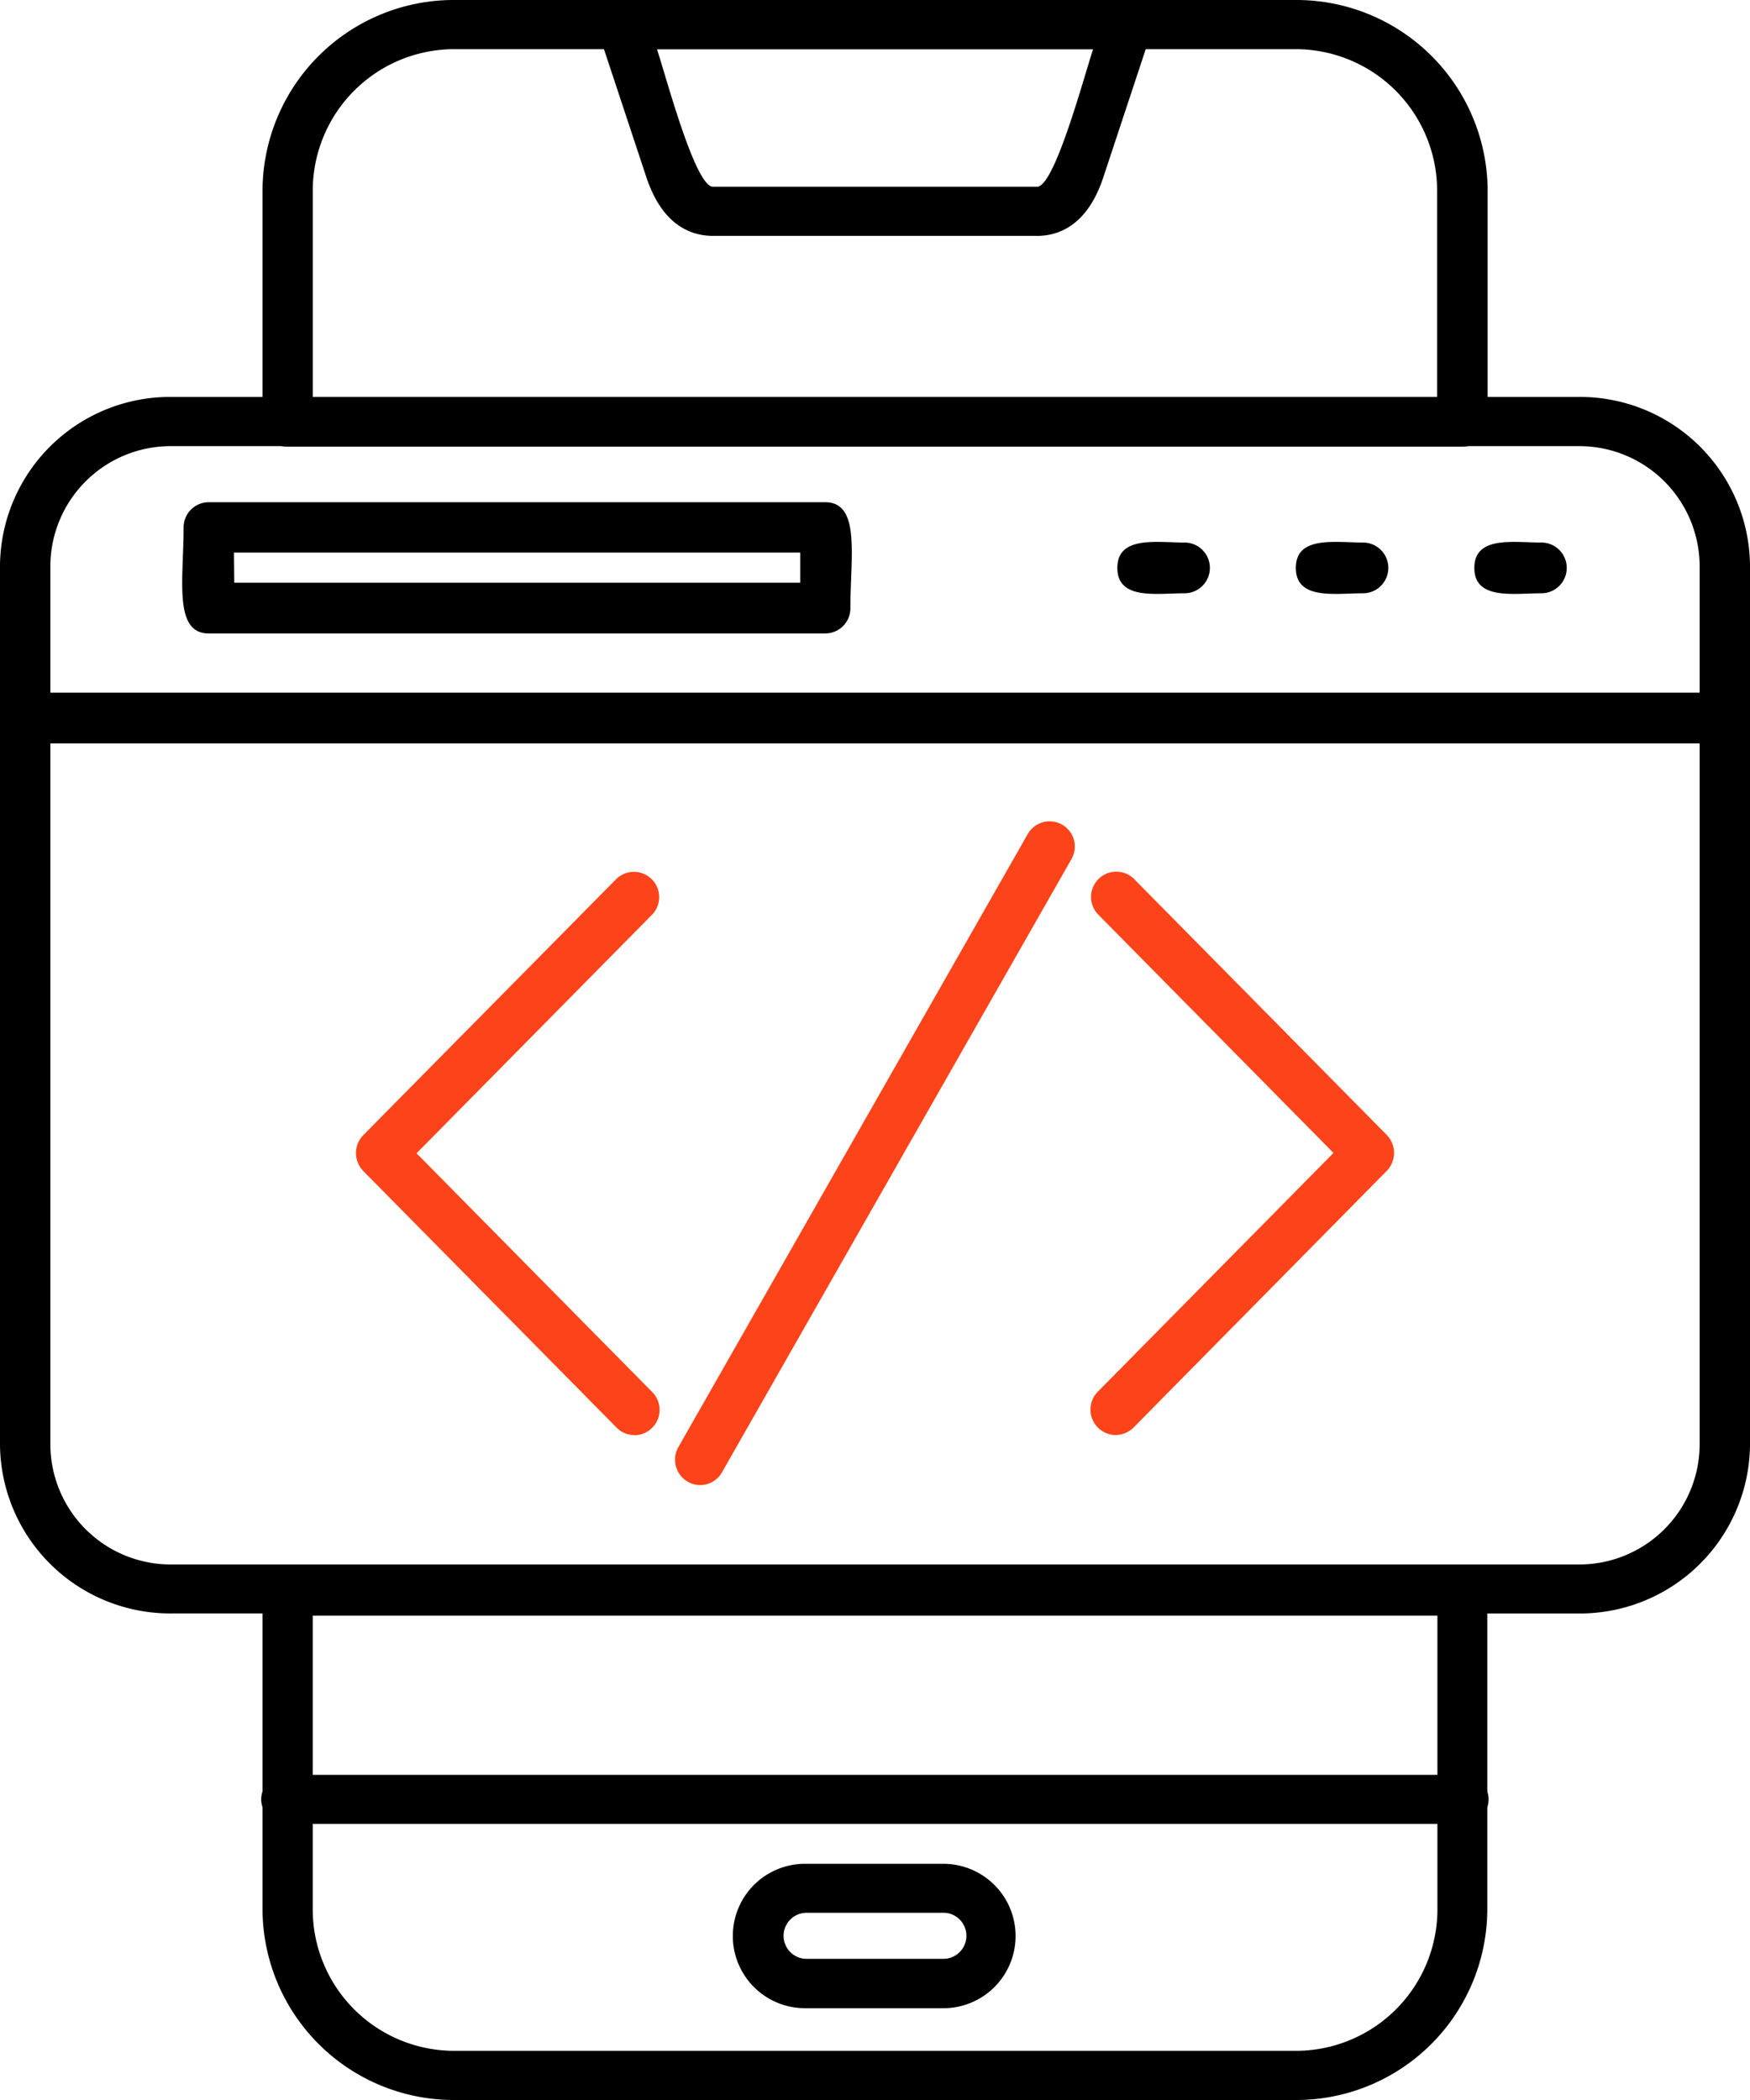
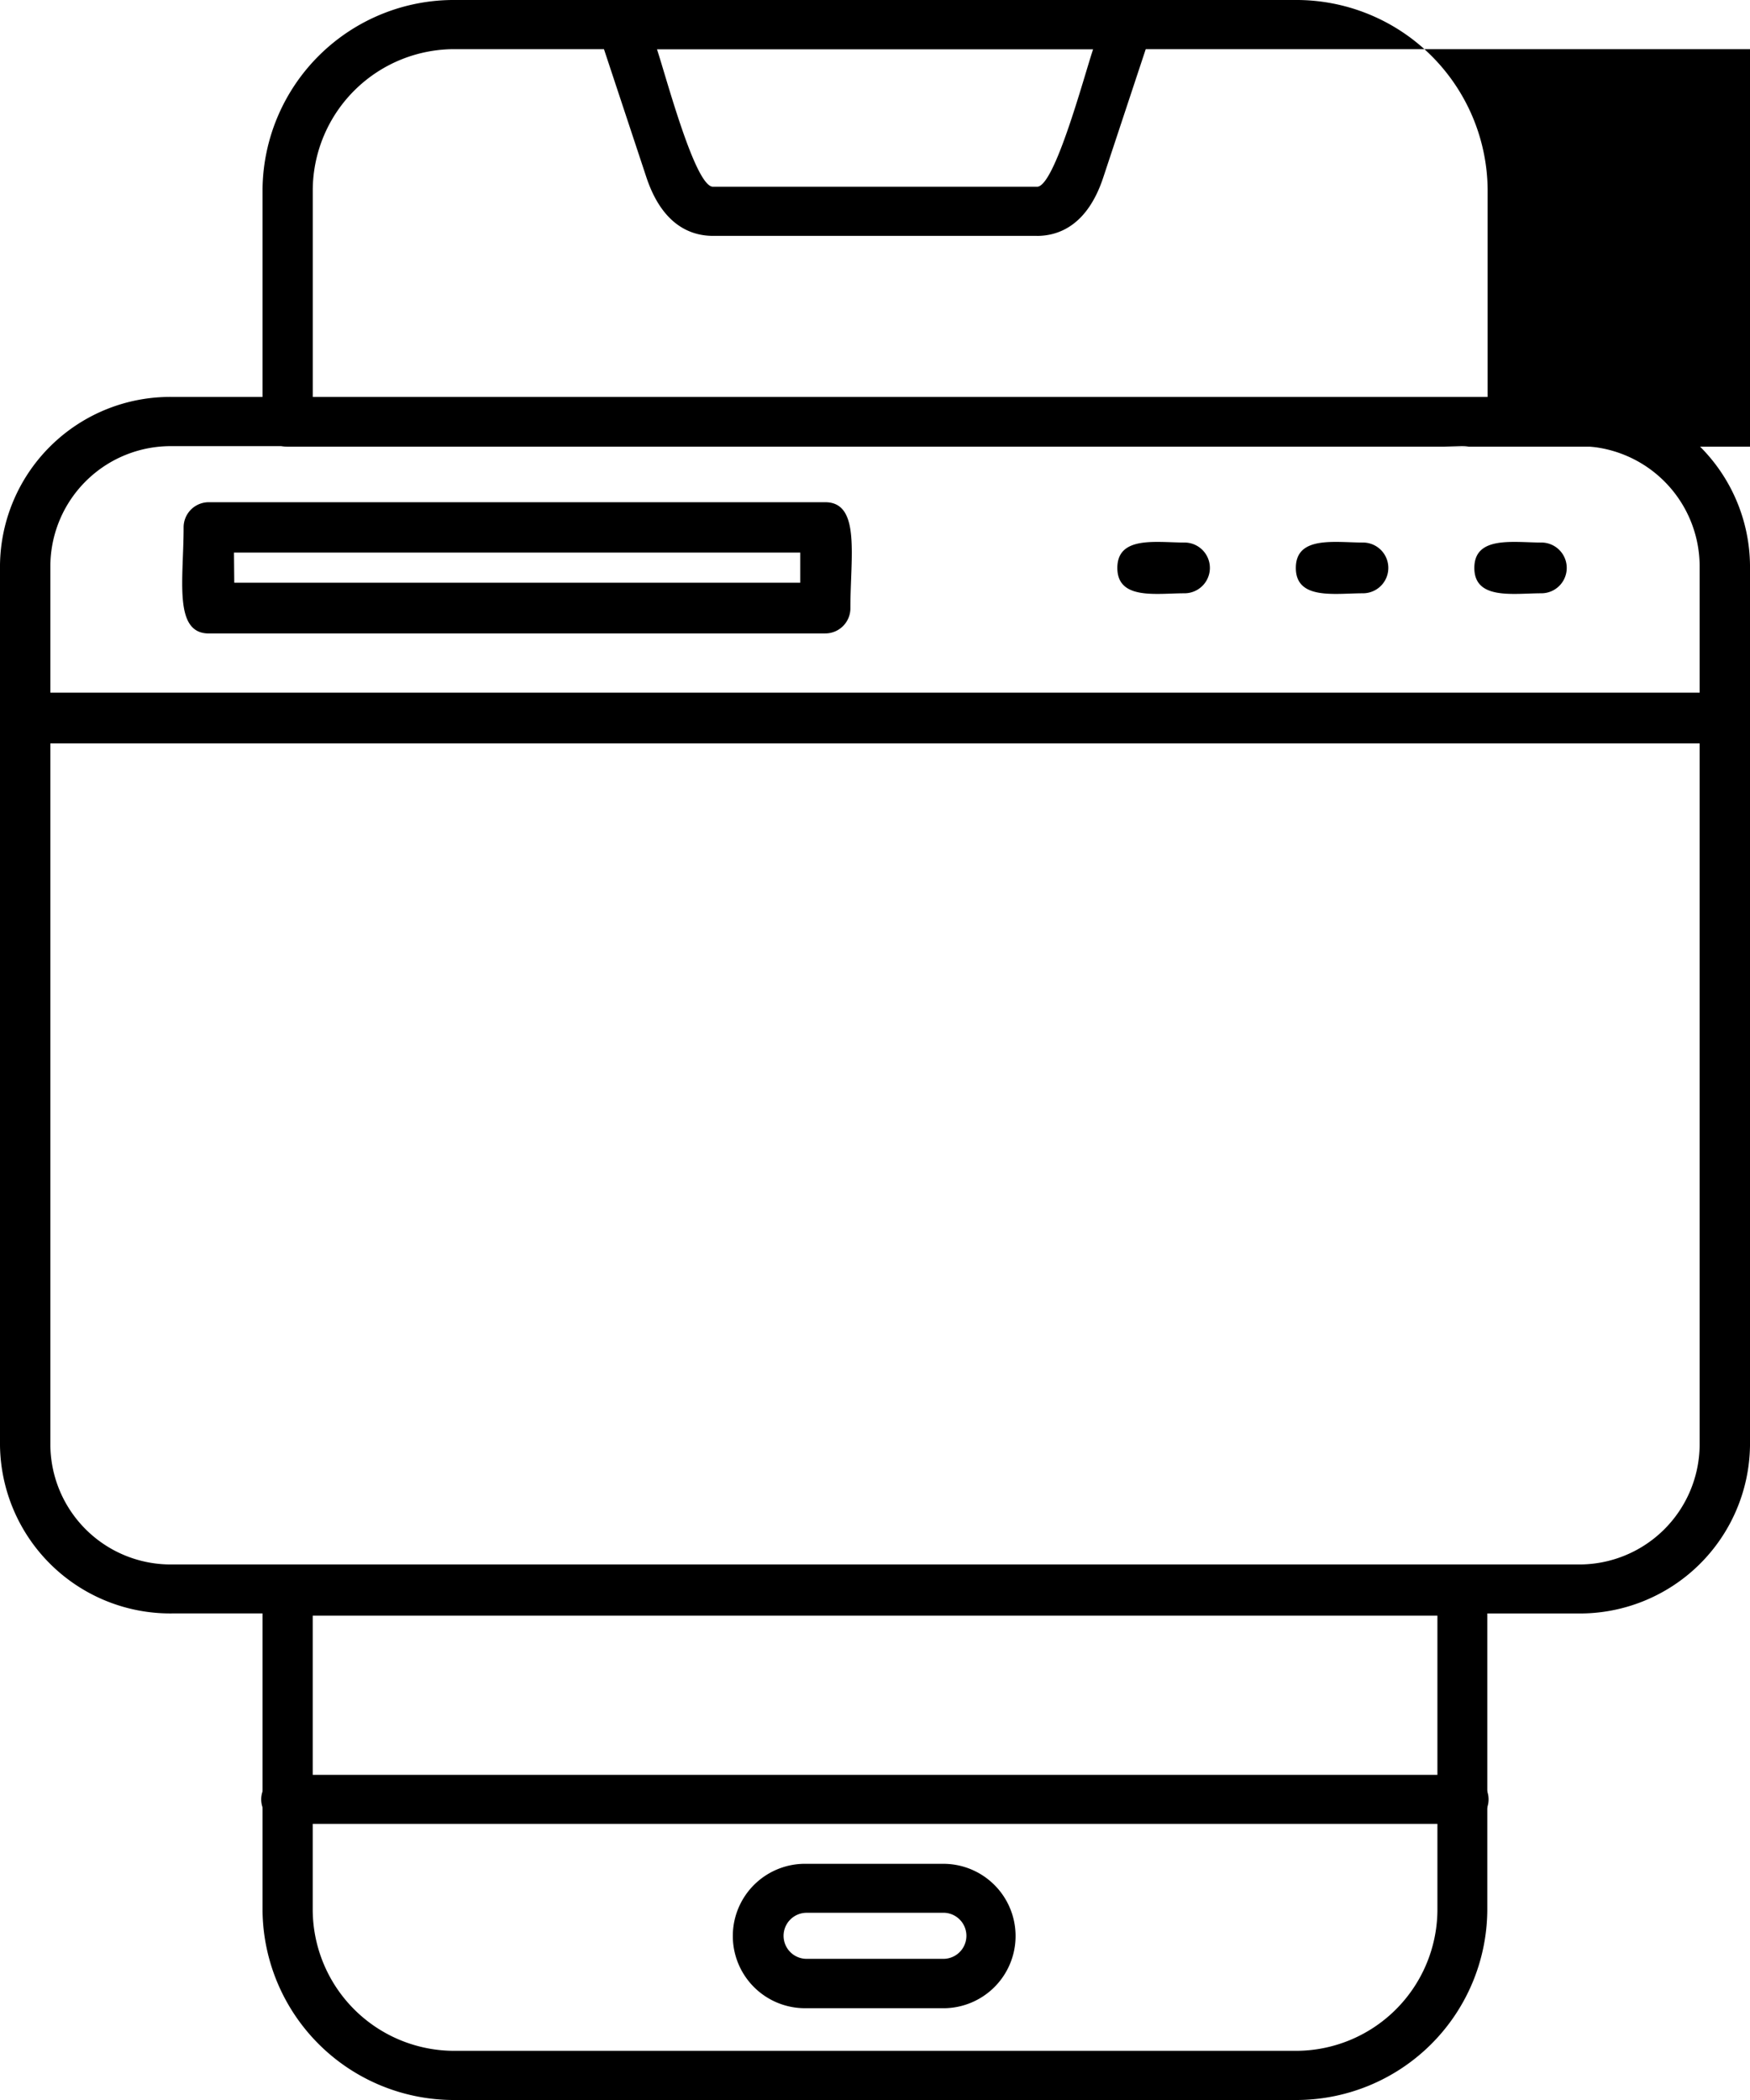
<svg xmlns="http://www.w3.org/2000/svg" width="50" height="60" viewBox="0 0 50 60">
  <g id="native-mobile-app" transform="translate(-158.39 -0.07)">
-     <path id="Path_1045" data-name="Path 1045" d="M394.8,60.07H370.823a5.468,5.468,0,0,1-5.513-5.405V45.529a.71.71,0,0,1,.717-.7h33.559a.713.713,0,0,1,.717.7v9.136A5.461,5.461,0,0,1,394.8,60.07ZM366.744,46.232v8.433a4.045,4.045,0,0,0,4.078,4H394.8a4.045,4.045,0,0,0,4.078-4V46.232h-32.13Zm32.846-33.4H366.027a.707.707,0,0,1-.717-.7V5.475A5.465,5.465,0,0,1,370.823.07H394.8a5.465,5.465,0,0,1,5.513,5.405v6.655a.71.71,0,0,1-.717.7Zm-32.846-1.406h32.125V5.475a4.045,4.045,0,0,0-4.078-4H370.823a4.045,4.045,0,0,0-4.078,4v5.952Z" transform="translate(-199.419 0)" />
+     <path id="Path_1045" data-name="Path 1045" d="M394.8,60.07H370.823a5.468,5.468,0,0,1-5.513-5.405V45.529a.71.71,0,0,1,.717-.7h33.559a.713.713,0,0,1,.717.7v9.136A5.461,5.461,0,0,1,394.8,60.07ZM366.744,46.232v8.433a4.045,4.045,0,0,0,4.078,4H394.8a4.045,4.045,0,0,0,4.078-4V46.232h-32.13Zm32.846-33.4H366.027a.707.707,0,0,1-.717-.7V5.475A5.465,5.465,0,0,1,370.823.07H394.8a5.465,5.465,0,0,1,5.513,5.405v6.655a.71.71,0,0,1-.717.7Zh32.125V5.475a4.045,4.045,0,0,0-4.078-4H370.823a4.045,4.045,0,0,0-4.078,4v5.952Z" transform="translate(-199.419 0)" />
    <path id="Path_1046" data-name="Path 1046" d="M188.022,6.934h-9.262c-.614,0-1.439-.288-1.9-1.668l-1.374-4.15A.705.705,0,0,1,176.171.2H190.6a.707.707,0,0,1,.685.917l-1.374,4.15c-.455,1.375-1.279,1.668-1.894,1.668ZM177.16,1.6c.271.819,1.093,3.93,1.6,3.93h9.262c.5,0,1.331-3.12,1.6-3.93Zm23.066,50.706H166.553a.7.7,0,1,1,0-1.4h33.668a.7.7,0,1,1,0,1.4Zm-14.883,5.266h-3.907a2.063,2.063,0,1,1,0-4.125h3.907A2.063,2.063,0,1,1,185.344,57.573Zm-3.907-2.726a.658.658,0,1,0,0,1.316h3.907a.658.658,0,1,0,0-1.317Zm22.037-8.553H163.306a4.864,4.864,0,0,1-4.916-4.8V16.336a4.861,4.861,0,0,1,4.916-4.8h40.168a4.861,4.861,0,0,1,4.916,4.8V41.5A4.861,4.861,0,0,1,203.474,46.294ZM163.306,12.942a3.439,3.439,0,0,0-3.477,3.394V41.5a3.439,3.439,0,0,0,3.477,3.394h40.168a3.439,3.439,0,0,0,3.477-3.394V16.336a3.439,3.439,0,0,0-3.477-3.394Z" transform="translate(0 -0.125)" />
    <path id="Path_1047" data-name="Path 1047" d="M207.879,416.652H159.318a.725.725,0,0,1,0-1.45h48.562A.725.725,0,0,1,207.879,416.652Zm-15.438-4.289c-.8,0-1.919.2-1.919-.725s1.121-.725,1.919-.725A.725.725,0,0,1,192.441,412.363Zm5.1,0c-.8,0-1.919.2-1.919-.725s1.121-.725,1.919-.725A.725.725,0,0,1,197.538,412.363Zm5.1,0c-.8,0-1.919.2-1.919-.725s1.121-.725,1.919-.725A.725.725,0,0,1,202.633,412.363Zm-20.459,1.148H164.564c-1.016,0-.72-1.546-.72-3.025a.719.719,0,0,1,.72-.725h17.611c1.017,0,.72,1.548.72,3.031A.718.718,0,0,1,182.175,413.51Zm-16.891-1.45h16.172V411.2H165.283Z" transform="translate(-0.208 -395.342)" />
-     <path id="Path_1048" data-name="Path 1048" d="M178.346,438.443a.711.711,0,0,1-.507-.211L170.6,430.9a.736.736,0,0,1,0-1.027l7.241-7.33a.722.722,0,0,1,1.014,1.027l-6.734,6.822,6.734,6.822a.724.724,0,0,1-.507,1.234Zm13.747,0a.728.728,0,0,1-.507-1.239l6.734-6.822-6.729-6.817a.722.722,0,0,1,1.014-1.027l7.236,7.33a.736.736,0,0,1,0,1.027l-7.236,7.335a.73.73,0,0,1-.512.211Zm-11.869,1.43a.727.727,0,0,1-.621-1.088l9.985-17.52a.719.719,0,0,1,1.243.725l-9.985,17.52A.718.718,0,0,1,180.225,439.873Z" transform="translate(-1.83 -397.371)" fill="#fc431a" />
  </g>
</svg>